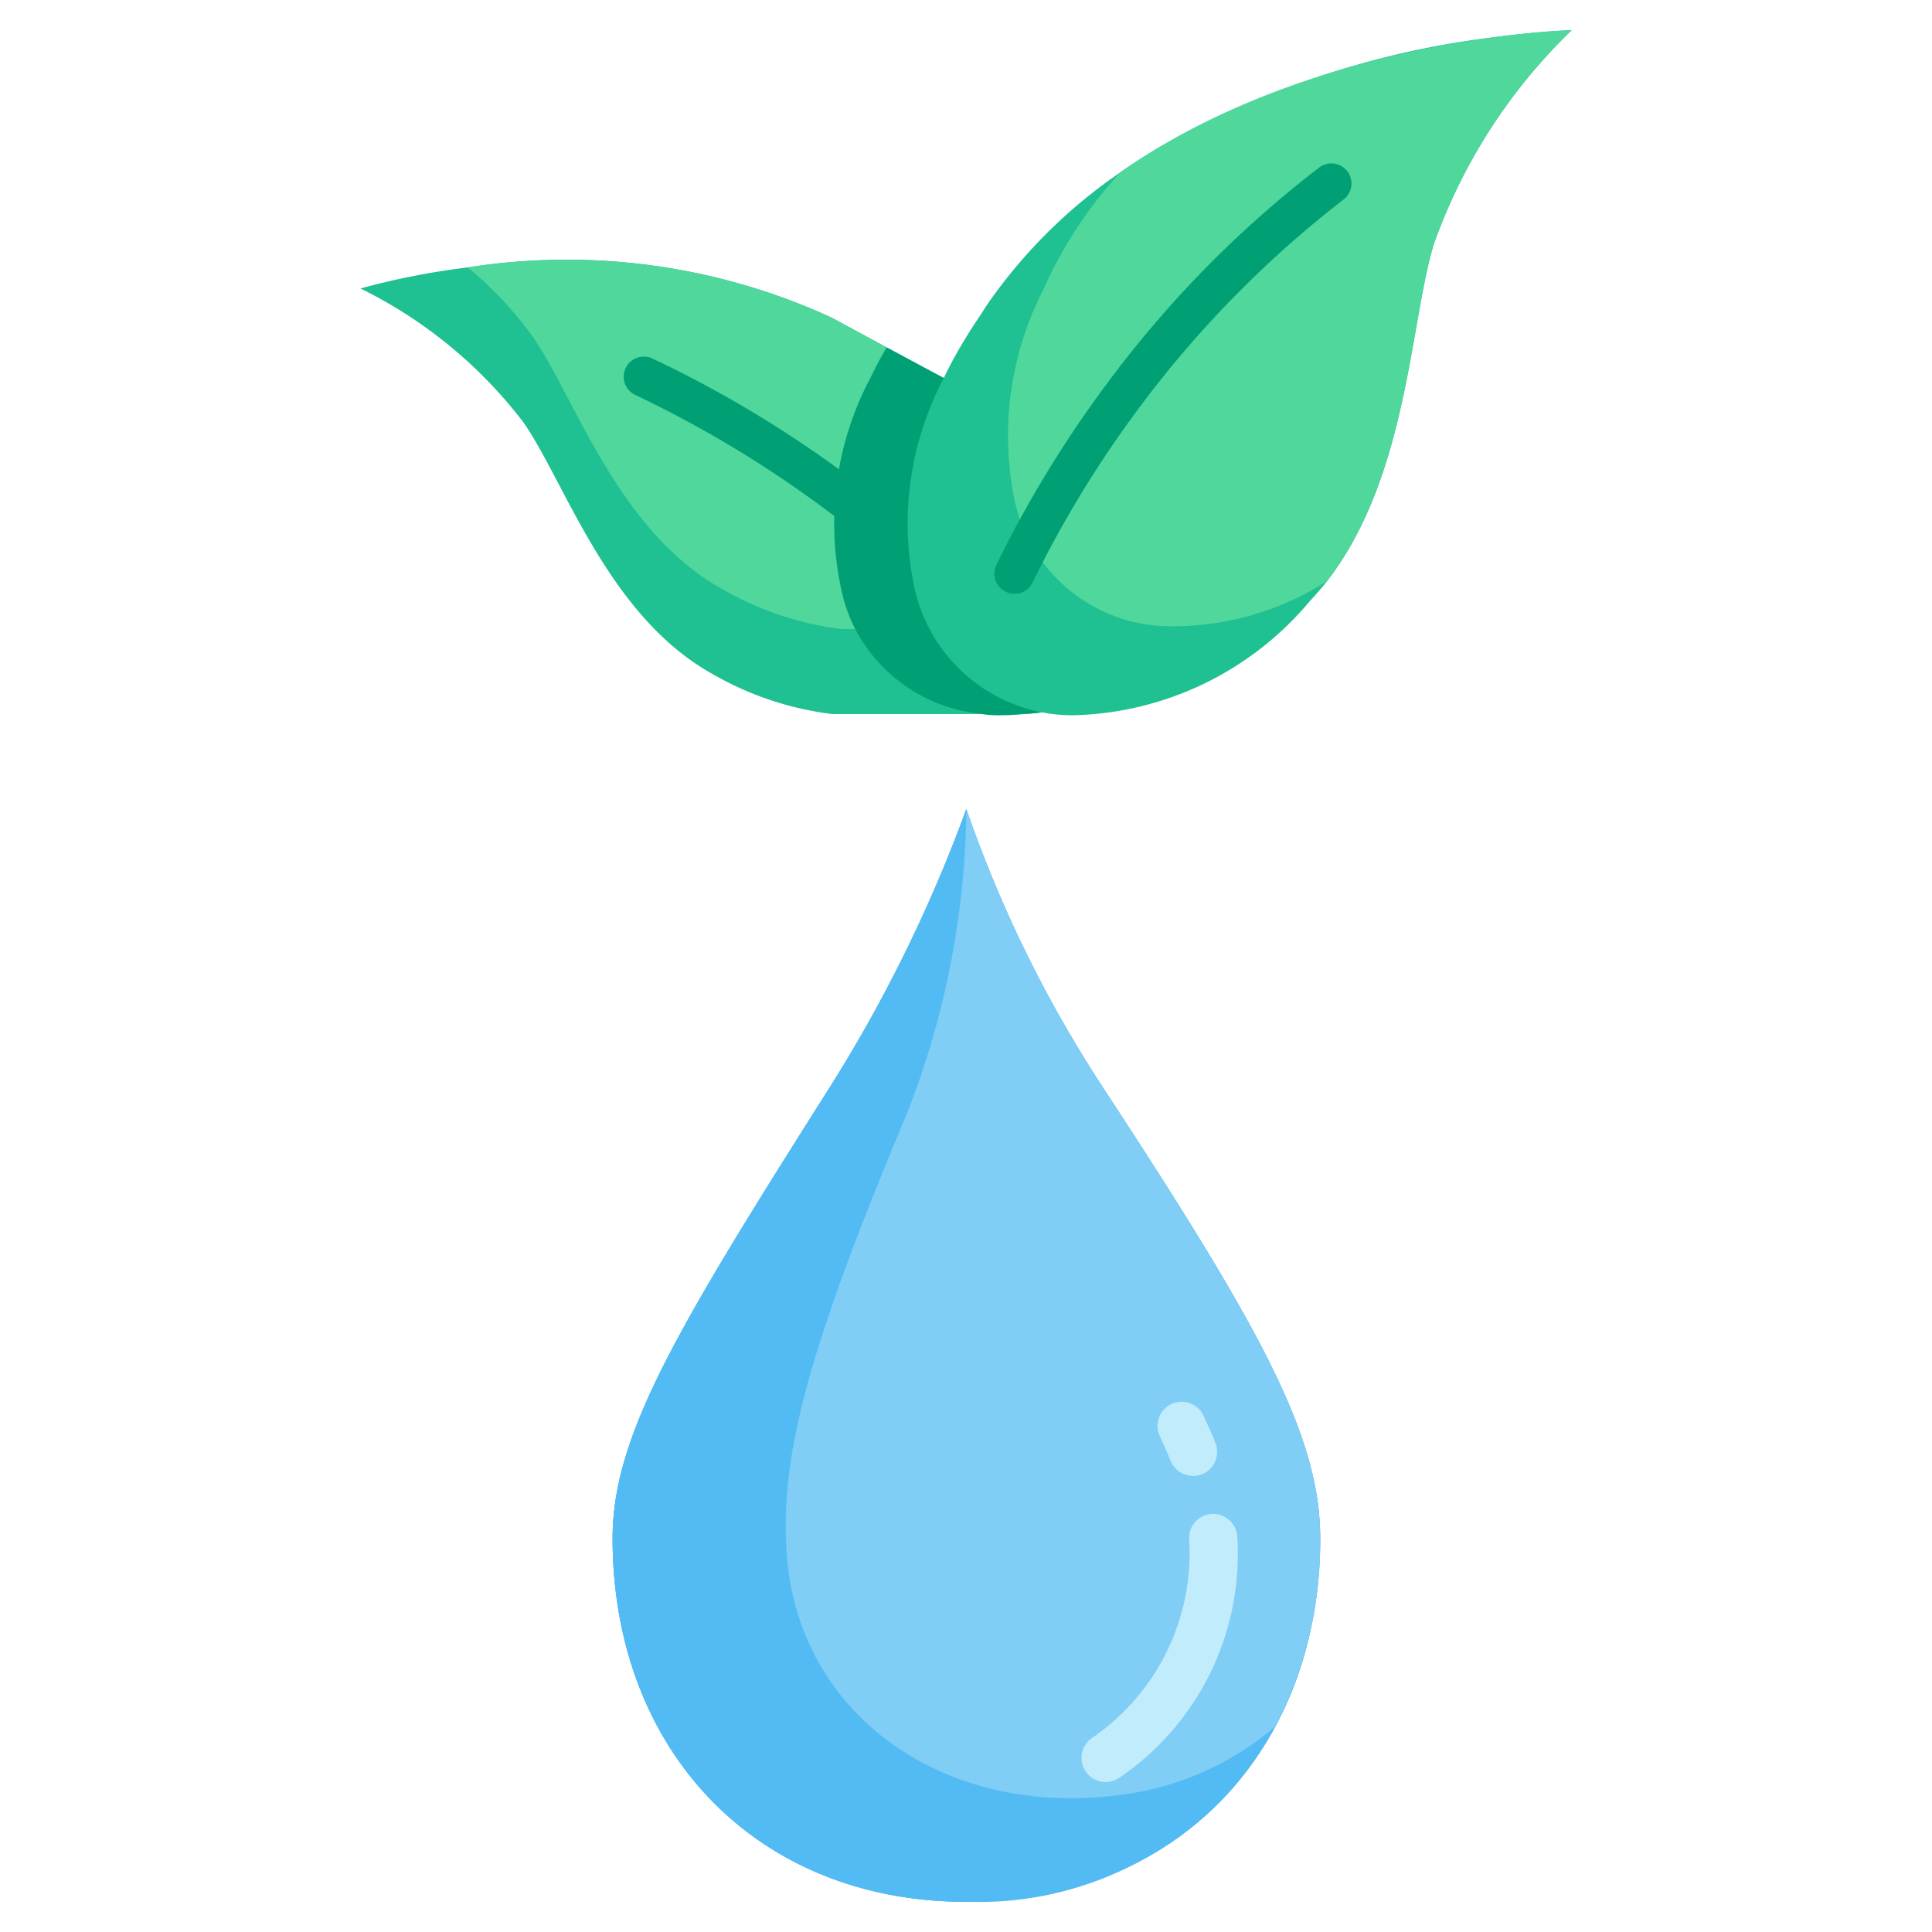
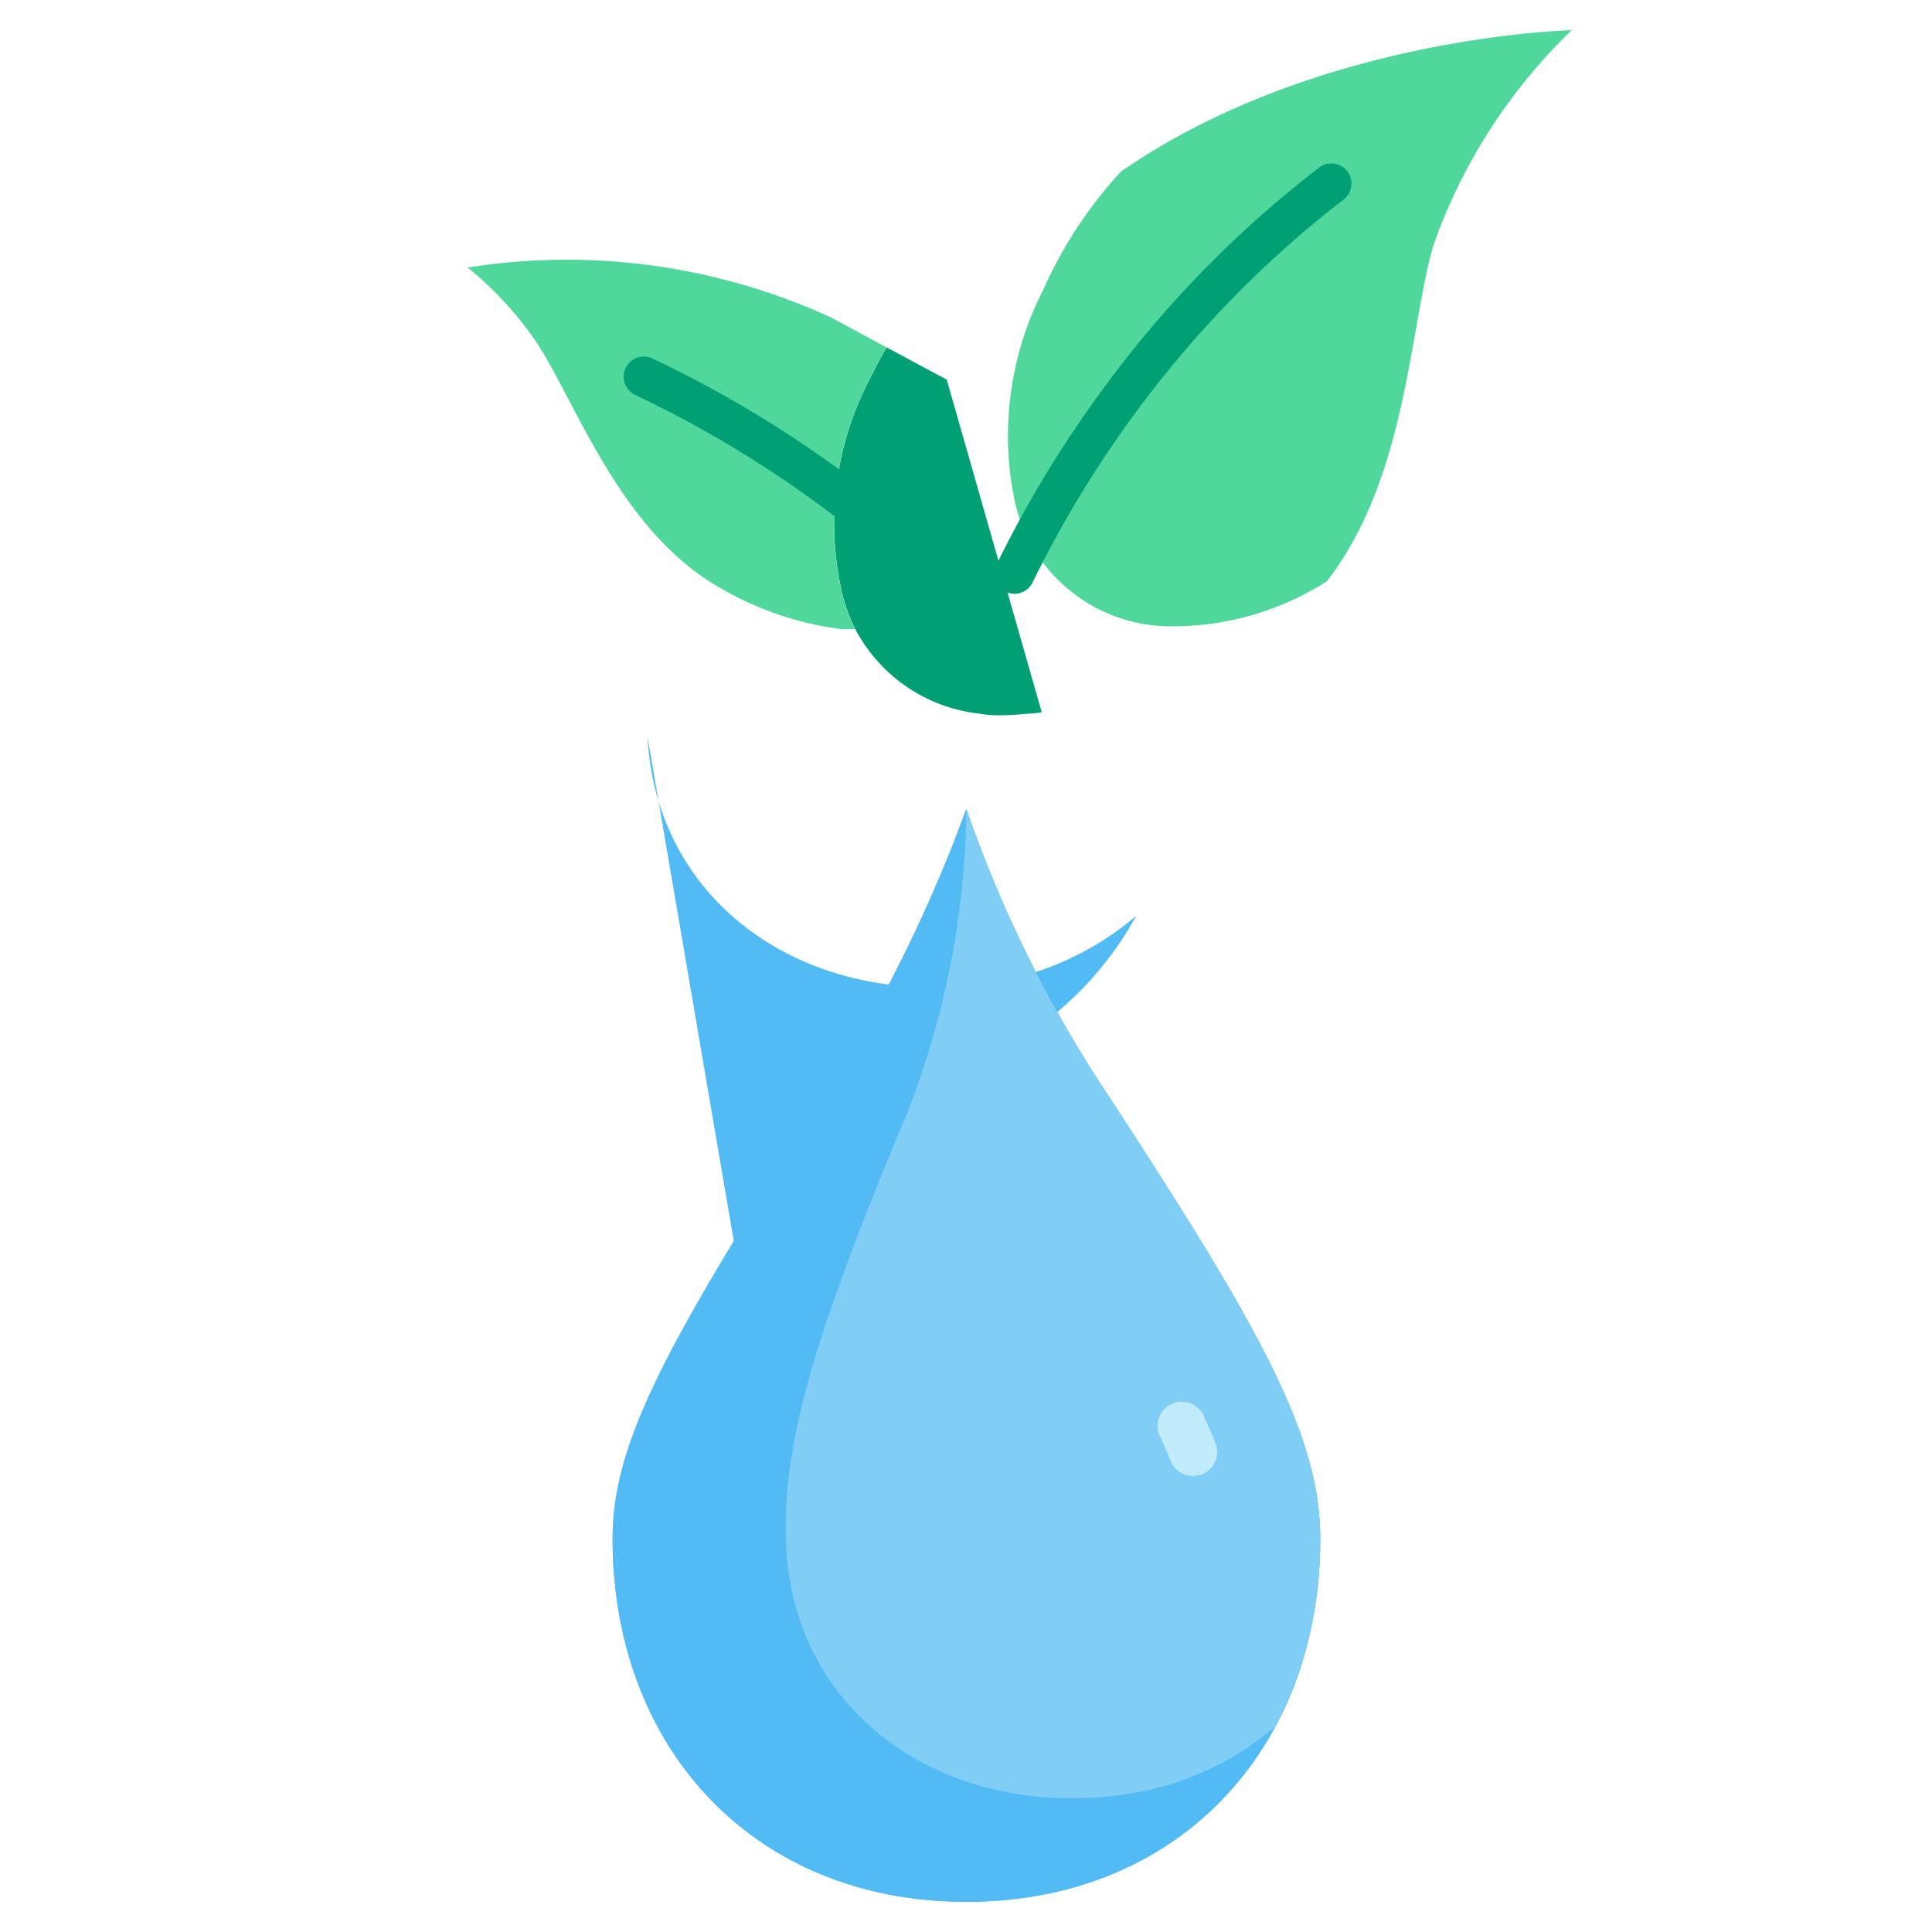
<svg xmlns="http://www.w3.org/2000/svg" id="Layer_1" height="512" viewBox="0 0 48 48" width="512" data-name="Layer 1">
-   <path d="m23.521 9.431-.521-.278-.97-.522-1.361-.737a15.764 15.764 0 0 0 -9.047-1.25 18.561 18.561 0 0 0 -2.667.523 11.406 11.406 0 0 1 4.054 3.333c1.035 1.492 2.1 4.8 4.682 6.239a7.849 7.849 0 0 0 2.975 1h4.834l.382-.039z" fill="#1fc091" />
  <path d="m23.521 9.431-.521-.278-.97-.522c-.158.261-.289.522-.41.765a7.715 7.715 0 0 0 -.737 5.157 4.066 4.066 0 0 0 .364 1.073 3.978 3.978 0 0 0 3.106 2.107 2.51 2.51 0 0 0 .457.038 6.036 6.036 0 0 0 .69-.038 2.723 2.723 0 0 0 .382-.037z" fill="#019f74" />
  <path d="m21.617 9.4a7.715 7.715 0 0 0 -.737 5.157 4.054 4.054 0 0 0 .364 1.073h-.336a7.889 7.889 0 0 1 -2.975-1c-2.583-1.437-3.647-4.747-4.682-6.24a8.9 8.9 0 0 0 -1.632-1.744 15.764 15.764 0 0 1 9.047 1.25l1.361.737c-.158.259-.289.52-.41.767z" fill="#4fd79c" />
-   <path d="m39.048.75a13.8 13.8 0 0 0 -3.423 5.307c-.6 1.968-.643 5.782-2.658 8.384-.13.168-.27.327-.41.476a7.9 7.9 0 0 1 -5.922 2.854 4.027 4.027 0 0 1 -3.927-3.218 7.715 7.715 0 0 1 .737-5.153 9.814 9.814 0 0 1 .522-.961c.1-.168.205-.336.317-.5s.224-.354.355-.531a12.764 12.764 0 0 1 3.208-3.134 21.85 21.85 0 0 1 9.177-3.337c1.24-.168 2.024-.187 2.024-.187z" fill="#1fc091" />
  <path d="m39.048.75a13.8 13.8 0 0 0 -3.423 5.307c-.6 1.968-.643 5.782-2.658 8.384a7.115 7.115 0 0 1 -3.852 1.119 3.964 3.964 0 0 1 -3.926-3.217 7.95 7.95 0 0 1 .737-5.158 10.7 10.7 0 0 1 1.921-2.919c4.853-3.376 11.201-3.516 11.201-3.516z" fill="#4fd79c" />
  <path d="m25.2 14.752a.5.5 0 0 1 -.2-.044.5.5 0 0 1 -.251-.661 28.339 28.339 0 0 1 2.73-4.485 27.077 27.077 0 0 1 5.313-5.413.5.5 0 0 1 .59.807 26.58 26.58 0 0 0 -5.094 5.194 27.3 27.3 0 0 0 -2.627 4.307.5.5 0 0 1 -.461.295z" fill="#019f74" />
  <path d="m21.058 12.943a.5.5 0 0 1 -.317-.113 28.234 28.234 0 0 0 -4.957-3.018.5.5 0 0 1 .424-.906 28.763 28.763 0 0 1 5.167 3.151.5.5 0 0 1 -.317.886z" fill="#019f74" />
  <g fill="#53bbf3">
    <path id="_Path_" d="m24.007 47.25c-5.243 0-8.787-3.785-8.787-9.03 0-2.549 1.587-5.187 5.34-11.118a36.217 36.217 0 0 0 3.448-7 31.188 31.188 0 0 0 3.448 7c3.844 5.872 5.344 8.569 5.344 11.118 0 5.245-3.543 9.03-8.787 9.03z" fill-rule="evenodd" />
    <path id="_Path_2" d="m24.007 47.25c-5.243 0-8.787-3.785-8.787-9.03 0-2.549 1.587-5.187 5.34-11.118a36.217 36.217 0 0 0 3.448-7 31.188 31.188 0 0 0 3.448 7c3.844 5.872 5.344 8.569 5.344 11.118 0 5.245-3.543 9.03-8.787 9.03z" fill-rule="evenodd" />
-     <path d="m19.535 38.457c-.12-2.316.5-4.853 2.991-10.775a21.137 21.137 0 0 0 1.482-7.582 36.217 36.217 0 0 1 -3.448 7c-3.753 5.931-5.34 8.569-5.34 11.118 0 5.245 3.544 9.03 8.787 9.03a8.383 8.383 0 0 0 7.67-4.348 7.33 7.33 0 0 1 -3.261 1.6c-4.6.9-8.656-1.7-8.881-6.043z" />
+     <path d="m19.535 38.457c-.12-2.316.5-4.853 2.991-10.775a21.137 21.137 0 0 0 1.482-7.582 36.217 36.217 0 0 1 -3.448 7a8.383 8.383 0 0 0 7.67-4.348 7.33 7.33 0 0 1 -3.261 1.6c-4.6.9-8.656-1.7-8.881-6.043z" />
  </g>
  <path d="m27.456 27.1a31.188 31.188 0 0 1 -3.448-7 21.137 21.137 0 0 1 -1.482 7.579c-2.486 5.922-3.111 8.459-2.991 10.775.225 4.346 4.281 6.946 8.881 6.046a7.325 7.325 0 0 0 3.261-1.6 9.8 9.8 0 0 0 1.123-4.68c0-2.549-1.5-5.246-5.344-11.12z" fill="#80cdf6" />
-   <path d="m27.469 44.274a.6.6 0 0 1 -.32-1.107 5.561 5.561 0 0 0 2.393-4.954.6.6 0 0 1 1.2 0 6.717 6.717 0 0 1 -2.955 5.97.6.6 0 0 1 -.318.091z" fill="#c1ecfb" />
  <path d="m29.64 36.668a.6.6 0 0 1 -.557-.376c-.075-.186-.159-.378-.252-.58a.6.6 0 1 1 1.088-.5c.1.22.2.432.277.635a.6.6 0 0 1 -.331.781.617.617 0 0 1 -.225.04z" fill="#c1ecfb" />
</svg>